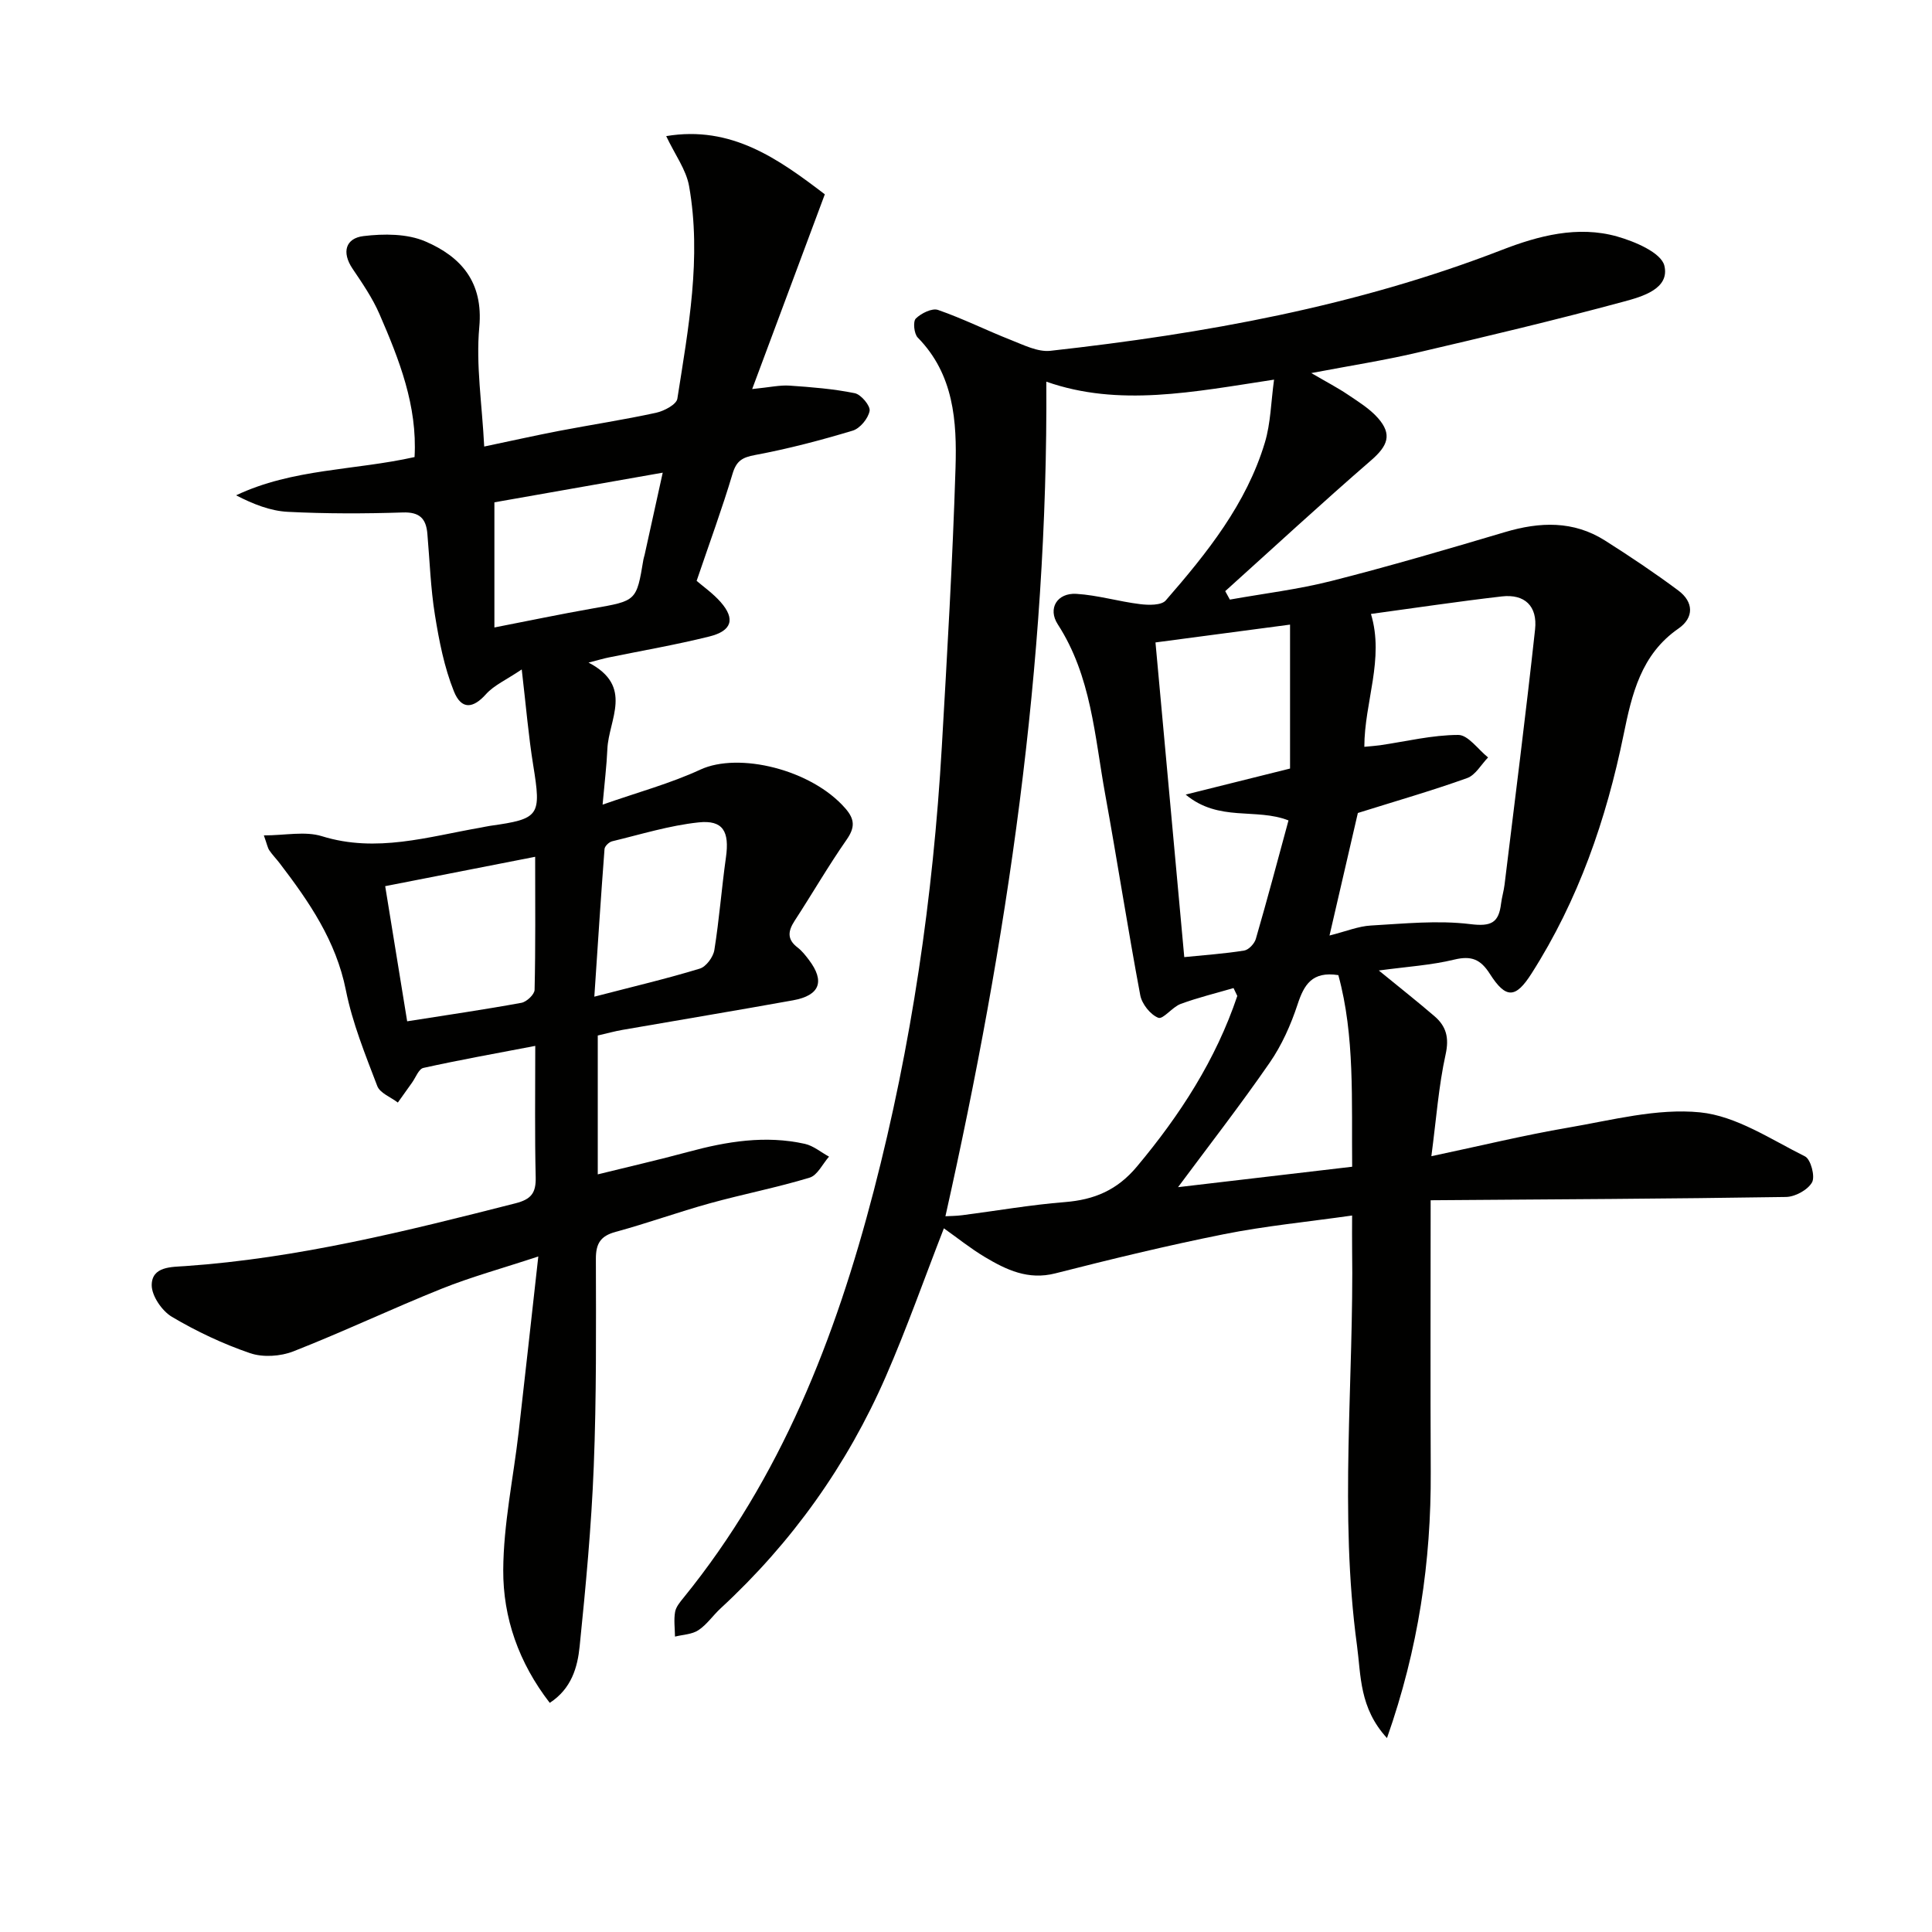
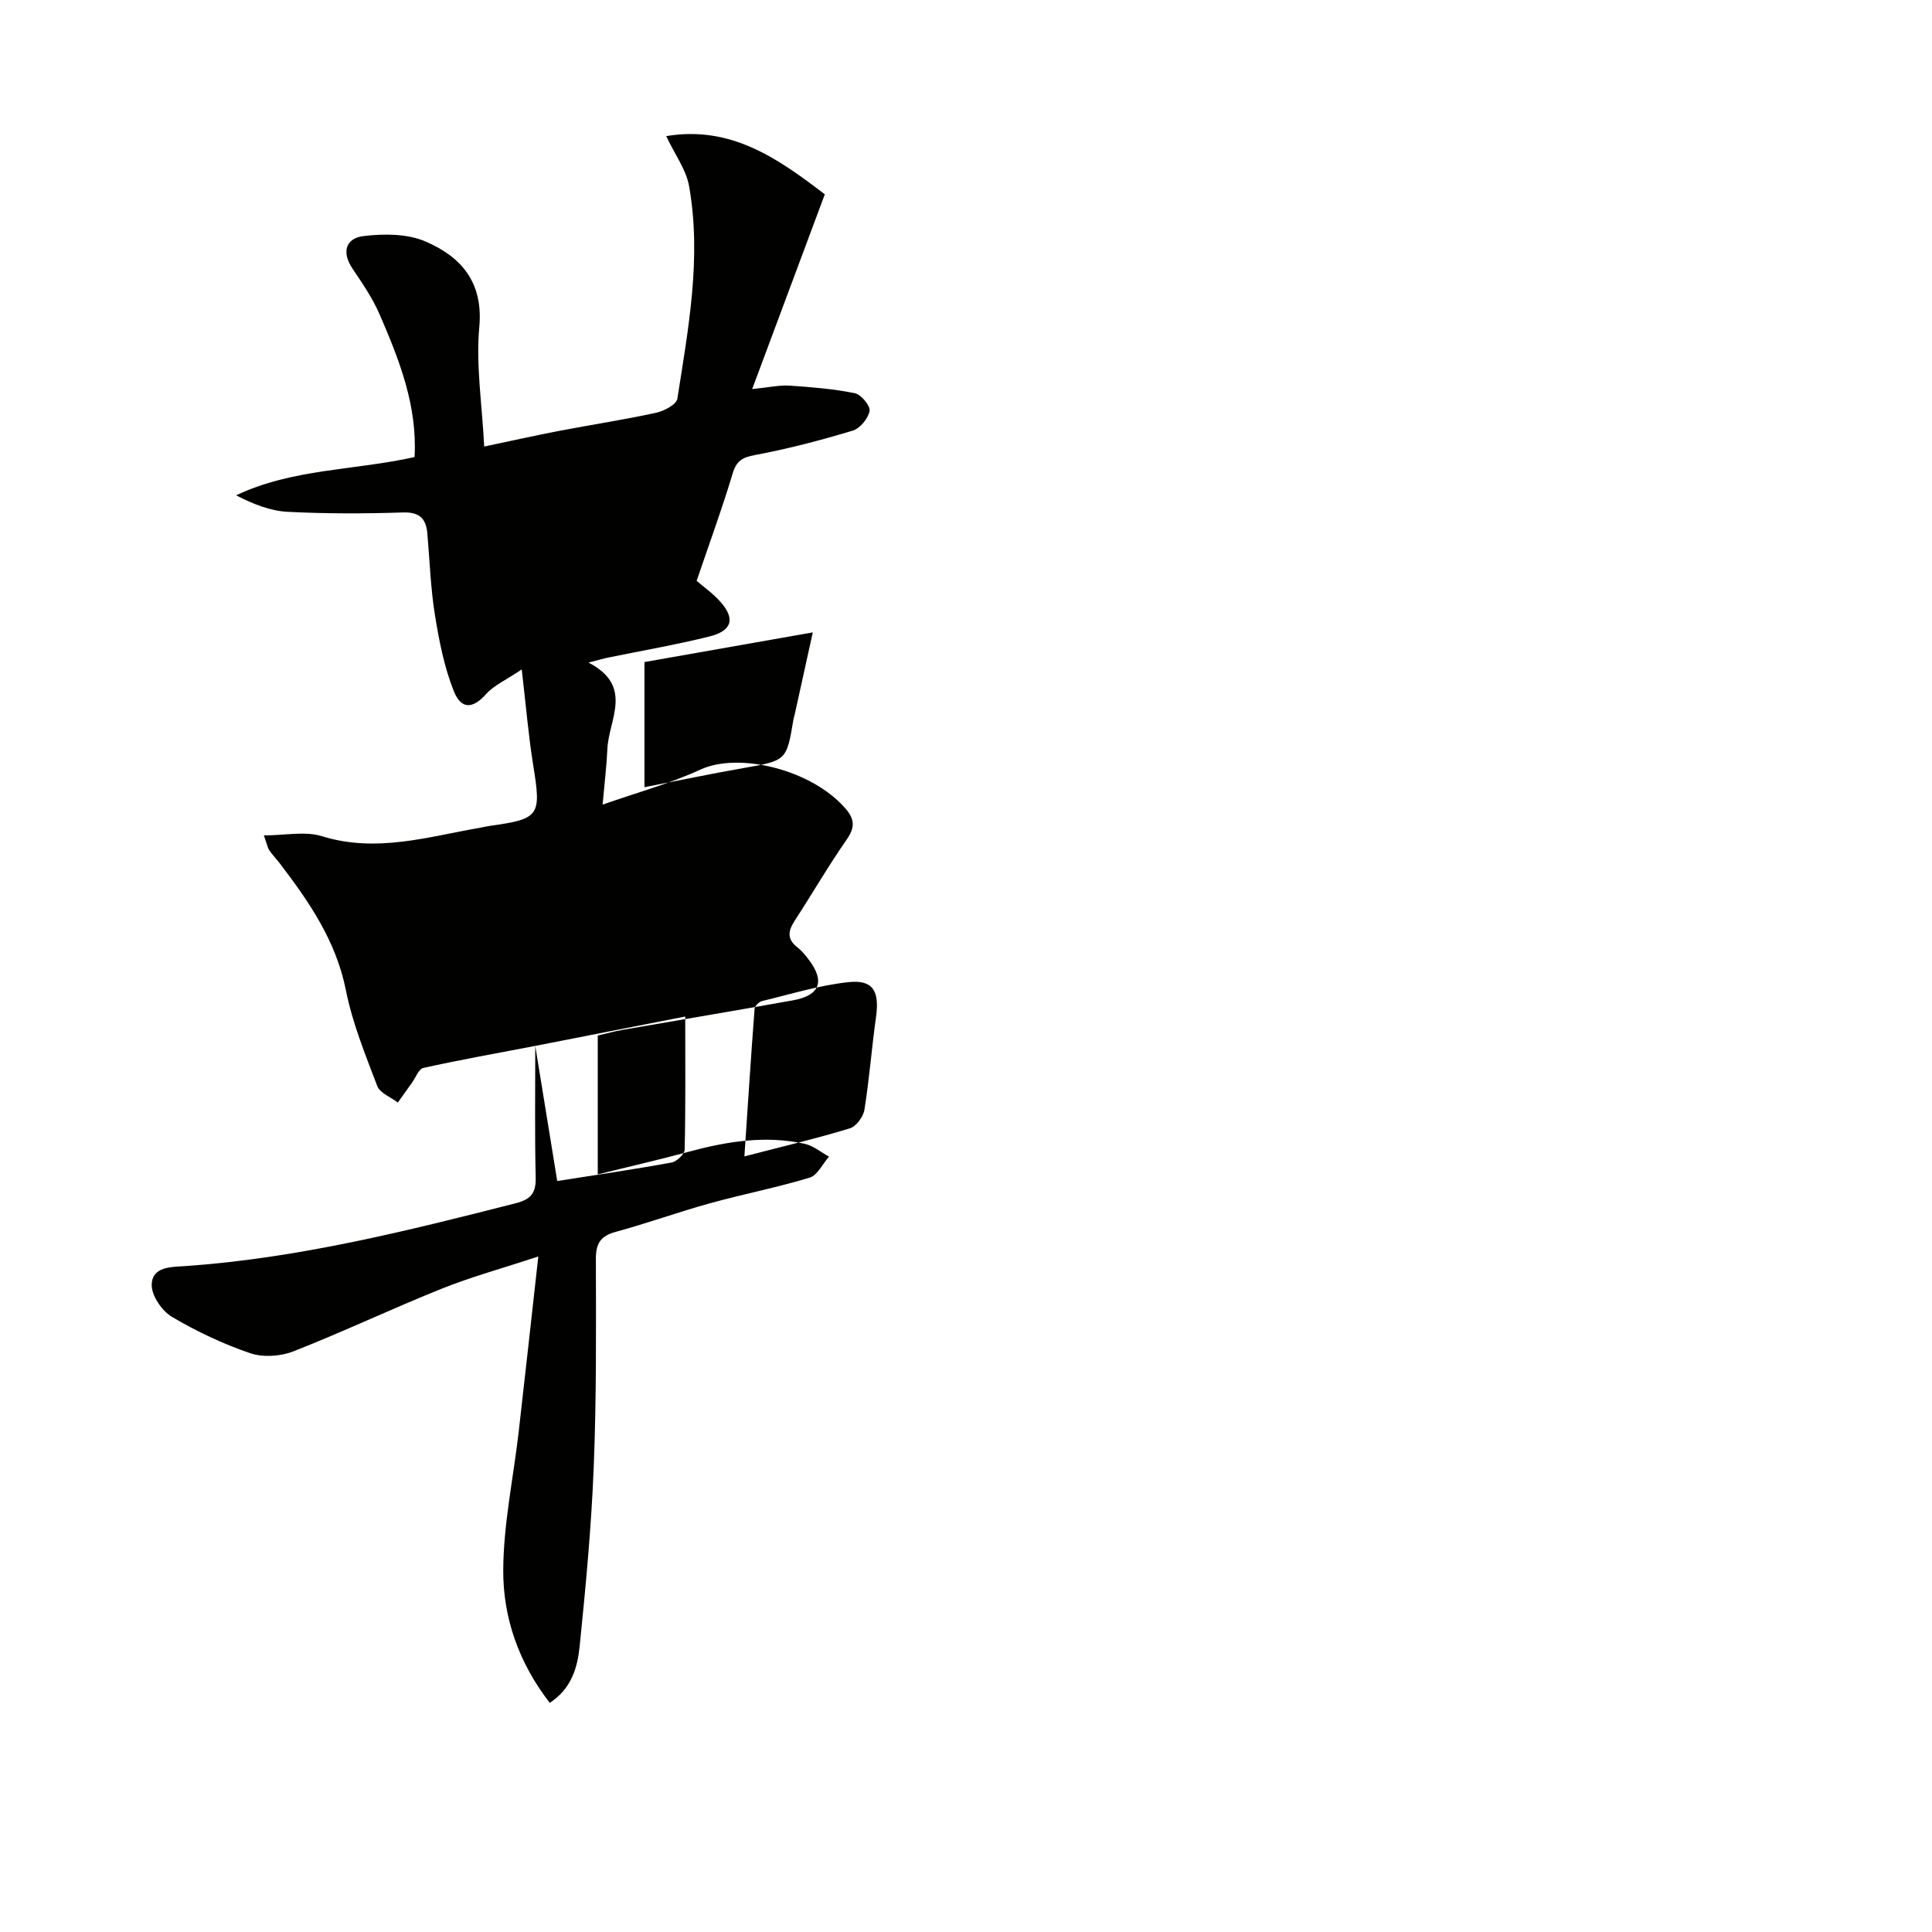
<svg xmlns="http://www.w3.org/2000/svg" enable-background="new 0 0 400 400" viewBox="0 0 400 400">
  <g fill="#010100">
-     <path d="m285.47 200.93c4.42 3.61 8.03 6.46 11.52 9.46 2.42 2.08 3.08 4.43 2.31 7.91-1.45 6.57-1.93 13.36-2.95 21.08 10.26-2.17 19.23-4.36 28.3-5.91s18.41-4.06 27.33-3.17c7.5.75 14.66 5.6 21.73 9.12 1.19.59 2.14 4.17 1.45 5.38-.89 1.57-3.51 3-5.41 3.02-24.06.38-48.12.49-73.55.68 0 19.39-.07 37.81.02 56.23.09 18.53-2.53 36.55-9.06 55.12-5.75-6.26-5.37-12.96-6.21-19.17-3.72-27.38-.62-54.85-1.01-82.28-.03-1.96 0-3.91 0-6.74-9.28 1.32-18 2.16-26.55 3.87-11.71 2.34-23.33 5.16-34.91 8.11-5.62 1.43-10.12-.73-14.57-3.38-2.96-1.77-5.68-3.96-8.49-5.95-4.04 10.37-7.66 20.67-12.01 30.65-8.01 18.37-19.45 34.4-34.2 48.02-1.59 1.46-2.84 3.36-4.61 4.53-1.32.88-3.21.92-4.85 1.33-.02-1.7-.27-3.45.02-5.1.18-1.06 1.04-2.07 1.77-2.97 20.14-24.8 31.44-53.74 39.36-84.22 7.83-30.14 12.29-60.82 14.09-91.89 1.11-19.25 2.24-38.5 2.84-57.77.3-9.65-.33-19.37-7.82-27-.77-.78-1.02-3.33-.4-3.94 1.11-1.09 3.36-2.21 4.6-1.78 5.14 1.78 10.04 4.24 15.11 6.23 2.63 1.03 5.55 2.52 8.16 2.23 31.91-3.55 63.34-9.21 93.48-20.89 7.55-2.93 15.7-5.08 23.84-2.78 3.69 1.04 9.14 3.36 9.79 6.05 1.15 4.79-4.62 6.41-8.36 7.42-14.23 3.85-28.59 7.26-42.95 10.61-6.76 1.58-13.63 2.65-21.79 4.2 3.22 1.88 5.48 3.05 7.58 4.47 2.18 1.47 4.52 2.91 6.23 4.85 2.99 3.4 2.02 5.75-1.42 8.74-10.22 8.85-20.16 18.04-30.21 27.09.32.58.64 1.17.96 1.75 7.03-1.26 14.17-2.11 21.08-3.87 12.05-3.06 23.98-6.57 35.9-10.11 7.2-2.14 14.14-2.39 20.67 1.74 5.18 3.28 10.29 6.7 15.2 10.36 3.17 2.36 3.3 5.61.02 7.88-7.76 5.37-9.64 13.6-11.35 21.96-3.59 17.57-9.37 34.27-19.07 49.47-3.27 5.13-5.28 5.3-8.62.06-1.92-3.01-3.81-3.81-7.35-2.96-4.81 1.17-9.82 1.47-15.64 2.26zm-29.3 5.27c-.26-.54-.52-1.09-.78-1.63-3.66 1.07-7.39 1.97-10.96 3.29-1.72.64-3.63 3.25-4.62 2.86-1.64-.65-3.39-2.86-3.73-4.66-2.6-13.85-4.75-27.79-7.27-41.65-2.18-12-2.86-24.41-9.81-35.15-2.12-3.27-.14-6.54 3.84-6.31 4.43.27 8.78 1.59 13.21 2.13 1.76.22 4.41.27 5.31-.77 8.53-9.81 16.7-19.97 20.52-32.69 1.21-4.02 1.26-8.39 1.9-13.02-16.74 2.55-32.13 5.7-47.15.42.37 58.61-8.13 115.83-20.89 172.79.94-.05 2.24-.05 3.53-.22 7.07-.91 14.11-2.15 21.21-2.71 6.1-.49 10.83-2.47 14.92-7.37 8.94-10.69 16.33-22.11 20.77-35.31zm27.67-79.09c2.82 9.32-1.36 18.24-1.37 27.51 1.33-.13 2.28-.19 3.23-.32 5.41-.79 10.81-2.13 16.22-2.14 2.05 0 4.11 3.02 6.17 4.66-1.43 1.47-2.6 3.65-4.33 4.27-7.3 2.62-14.76 4.76-22.63 7.23-1.8 7.79-3.75 16.23-5.87 25.37 3.46-.87 5.99-1.93 8.56-2.07 6.86-.39 13.84-1.12 20.59-.29 4.34.54 5.89-.28 6.37-4.25.16-1.31.56-2.6.72-3.91 2.15-17.61 4.4-35.21 6.32-52.85.53-4.85-2.16-7.37-6.86-6.84-9.2 1.06-18.34 2.44-27.12 3.63zm-16.75 32.01c0-10.24 0-19.76 0-29.8-9.9 1.31-18.85 2.5-27.86 3.69 1.99 21.78 3.98 43.49 5.96 65.15 4.25-.43 8.36-.71 12.41-1.36.93-.15 2.13-1.43 2.41-2.42 2.39-8.24 4.59-16.53 6.76-24.52-6.73-2.65-14.41.38-21.29-5.35 8.29-2.06 15.18-3.78 21.61-5.39zm-23.19 86.67c11.53-1.35 23.66-2.78 36.05-4.23-.14-13.69.58-27.11-2.86-39.67-5.45-.85-7.11 2.01-8.44 6.06-1.39 4.22-3.27 8.45-5.79 12.09-6.11 8.84-12.7 17.32-18.96 25.75z" />
-     <path d="m110.82 216.54c-8.26 1.58-15.75 2.92-23.16 4.56-.97.21-1.59 1.99-2.36 3.06-.98 1.36-1.95 2.74-2.93 4.11-1.46-1.12-3.7-1.95-4.26-3.42-2.48-6.5-5.15-13.06-6.5-19.84-2.04-10.22-7.6-18.29-13.67-26.24-.7-.92-1.53-1.76-2.18-2.72-.35-.52-.46-1.2-1.13-3.09 4.42 0 8.53-.92 12.03.17 11.29 3.5 21.98.1 32.85-1.78.65-.11 1.3-.28 1.96-.37 10.29-1.44 10.62-2.07 8.92-12.59-.97-6-1.47-12.08-2.37-19.79-3.23 2.18-5.74 3.27-7.4 5.12-2.63 2.95-5.08 3.32-6.65-.6-2-4.99-3.06-10.43-3.92-15.78-.9-5.56-1.08-11.24-1.57-16.86-.27-3.12-1.61-4.5-5.09-4.38-7.92.26-15.88.27-23.79-.13-3.62-.18-7.17-1.59-10.72-3.42 11.72-5.55 24.46-5.13 36.95-7.92.6-10.62-3.17-20.17-7.26-29.59-1.44-3.32-3.54-6.39-5.58-9.41-2.31-3.43-1.41-6.31 2.26-6.75 4.21-.51 9.06-.52 12.83 1.11 7.35 3.16 12.02 8.39 11.15 17.75-.72 7.83.57 15.85 1.02 24.71 5.58-1.17 10.53-2.28 15.51-3.24 6.69-1.28 13.42-2.3 20.07-3.75 1.66-.36 4.23-1.71 4.41-2.92 2.28-14.58 5.04-29.21 2.43-44-.6-3.41-2.93-6.52-4.74-10.36 13.51-2.26 23.25 4.74 32.84 12.05-4.9 13.14-9.73 26.1-15.04 40.32 3.69-.37 5.74-.85 7.76-.71 4.52.31 9.07.67 13.49 1.57 1.3.27 3.26 2.62 3.06 3.67-.29 1.57-1.99 3.63-3.5 4.08-6.64 2-13.38 3.77-20.19 5.04-2.69.5-3.89 1.22-4.69 3.91-2.13 7.14-4.71 14.14-7.43 22.15 1.3 1.13 3.37 2.57 4.98 4.4 3.05 3.48 2.35 5.95-2.35 7.12-6.91 1.72-13.95 2.93-20.93 4.36-.94.19-1.86.47-4.08 1.04 9.43 4.91 4.17 11.77 3.9 17.89-.15 3.46-.58 6.9-.99 11.52 7.35-2.58 14.04-4.38 20.24-7.25 7.93-3.67 23.02-.05 30.04 8.05 1.97 2.27 1.98 3.96.24 6.46-3.8 5.45-7.13 11.22-10.76 16.79-1.38 2.12-1.61 3.84.61 5.53.91.69 1.65 1.65 2.35 2.57 3.35 4.43 2.28 7.35-3.27 8.36-11.75 2.12-23.53 4.07-35.3 6.12-1.63.28-3.23.73-5.15 1.17v28.75c6.38-1.58 12.62-3 18.79-4.67 7.94-2.15 15.92-3.46 24.08-1.65 1.78.4 3.34 1.74 5.01 2.65-1.33 1.5-2.39 3.86-4.02 4.35-6.78 2.06-13.77 3.41-20.61 5.3-6.56 1.81-12.97 4.14-19.53 5.92-3.14.85-4.12 2.4-4.11 5.61.03 14.32.13 28.66-.44 42.97-.49 12.44-1.66 24.86-2.92 37.24-.44 4.34-1.68 8.76-6.19 11.7-6.44-8.33-9.68-17.66-9.63-27.5.05-9.52 2.09-19.02 3.19-28.54 1.34-11.66 2.61-23.33 4.07-36.38-7.58 2.5-13.94 4.24-20.02 6.68-10.3 4.13-20.35 8.91-30.68 12.96-2.67 1.05-6.3 1.29-8.97.38-5.61-1.92-11.08-4.5-16.18-7.52-2.06-1.22-4.19-4.33-4.19-6.56.02-3.93 4.15-3.75 6.95-3.95 23.32-1.62 45.84-7.26 68.37-13 3.25-.83 4.25-2.14 4.18-5.37-.21-8.68-.09-17.32-.09-27.22zm-31.07-33.07c1.57 9.63 3.04 18.7 4.55 27.98 8.31-1.31 16.01-2.43 23.66-3.83 1.08-.2 2.7-1.73 2.72-2.68.21-8.93.12-17.86.12-27.55-10.56 2.08-20.41 4-31.05 6.08zm57.46-85.61c-12.31 2.17-23.64 4.16-34.85 6.14v25.91c7.05-1.37 13.7-2.77 20.38-3.94 9.03-1.58 9.04-1.5 10.47-10.12.05-.33.18-.64.25-.97 1.2-5.43 2.39-10.86 3.75-17.02zm-14.16 108.49c8.16-2.12 15.07-3.74 21.84-5.81 1.31-.4 2.78-2.4 3.01-3.85 1.02-6.36 1.5-12.81 2.4-19.19.75-5.33-.58-7.78-5.68-7.23-6.03.64-11.95 2.48-17.88 3.91-.64.15-1.54 1.01-1.58 1.6-.75 9.83-1.38 19.67-2.11 30.57z" />
+     <path d="m110.82 216.54c-8.26 1.58-15.75 2.92-23.16 4.56-.97.21-1.59 1.99-2.36 3.06-.98 1.36-1.95 2.74-2.93 4.11-1.46-1.12-3.7-1.95-4.26-3.42-2.48-6.5-5.15-13.06-6.5-19.84-2.04-10.22-7.6-18.29-13.67-26.24-.7-.92-1.53-1.76-2.18-2.72-.35-.52-.46-1.2-1.13-3.09 4.42 0 8.53-.92 12.03.17 11.29 3.5 21.98.1 32.85-1.78.65-.11 1.3-.28 1.96-.37 10.29-1.44 10.62-2.07 8.92-12.59-.97-6-1.47-12.08-2.37-19.79-3.23 2.18-5.74 3.27-7.4 5.12-2.63 2.95-5.08 3.32-6.65-.6-2-4.99-3.06-10.43-3.92-15.78-.9-5.56-1.08-11.24-1.57-16.86-.27-3.12-1.61-4.5-5.09-4.38-7.92.26-15.88.27-23.79-.13-3.62-.18-7.17-1.59-10.72-3.42 11.72-5.55 24.46-5.13 36.95-7.92.6-10.62-3.17-20.17-7.26-29.59-1.44-3.32-3.54-6.39-5.58-9.41-2.31-3.43-1.41-6.31 2.26-6.75 4.21-.51 9.06-.52 12.83 1.11 7.35 3.16 12.02 8.39 11.15 17.75-.72 7.83.57 15.85 1.02 24.71 5.58-1.17 10.53-2.28 15.51-3.24 6.69-1.28 13.42-2.3 20.07-3.75 1.66-.36 4.23-1.71 4.41-2.92 2.28-14.58 5.04-29.21 2.43-44-.6-3.41-2.93-6.52-4.74-10.36 13.51-2.26 23.25 4.74 32.84 12.05-4.9 13.14-9.73 26.1-15.04 40.32 3.69-.37 5.74-.85 7.76-.71 4.52.31 9.07.67 13.49 1.57 1.3.27 3.26 2.62 3.06 3.67-.29 1.57-1.99 3.63-3.5 4.08-6.64 2-13.38 3.77-20.19 5.04-2.69.5-3.89 1.22-4.69 3.91-2.13 7.14-4.71 14.14-7.43 22.15 1.3 1.13 3.37 2.57 4.98 4.4 3.05 3.48 2.35 5.95-2.35 7.12-6.91 1.72-13.95 2.93-20.93 4.36-.94.19-1.86.47-4.08 1.04 9.43 4.91 4.17 11.77 3.9 17.89-.15 3.46-.58 6.9-.99 11.52 7.35-2.58 14.04-4.38 20.24-7.25 7.93-3.67 23.02-.05 30.04 8.05 1.97 2.27 1.98 3.96.24 6.46-3.8 5.45-7.13 11.22-10.76 16.79-1.38 2.12-1.61 3.84.61 5.53.91.69 1.65 1.65 2.35 2.57 3.35 4.43 2.28 7.35-3.27 8.36-11.75 2.12-23.53 4.07-35.3 6.12-1.63.28-3.23.73-5.15 1.17v28.75c6.38-1.58 12.62-3 18.79-4.67 7.94-2.15 15.92-3.46 24.08-1.65 1.78.4 3.34 1.74 5.01 2.65-1.33 1.5-2.39 3.86-4.02 4.35-6.78 2.06-13.77 3.41-20.61 5.3-6.56 1.81-12.97 4.14-19.53 5.92-3.14.85-4.12 2.4-4.11 5.61.03 14.32.13 28.66-.44 42.97-.49 12.44-1.66 24.86-2.92 37.24-.44 4.34-1.68 8.76-6.19 11.7-6.44-8.33-9.68-17.66-9.63-27.5.05-9.52 2.09-19.02 3.19-28.54 1.34-11.66 2.61-23.33 4.07-36.38-7.58 2.5-13.94 4.24-20.02 6.68-10.3 4.13-20.35 8.91-30.68 12.96-2.67 1.05-6.3 1.29-8.97.38-5.61-1.92-11.08-4.5-16.18-7.52-2.06-1.22-4.19-4.33-4.19-6.56.02-3.93 4.15-3.75 6.95-3.95 23.32-1.62 45.84-7.26 68.37-13 3.25-.83 4.25-2.14 4.18-5.37-.21-8.68-.09-17.32-.09-27.22zc1.57 9.63 3.04 18.7 4.55 27.98 8.31-1.31 16.01-2.43 23.66-3.83 1.08-.2 2.7-1.73 2.72-2.68.21-8.93.12-17.86.12-27.55-10.56 2.08-20.41 4-31.05 6.08zm57.46-85.61c-12.31 2.17-23.64 4.16-34.85 6.14v25.91c7.05-1.37 13.7-2.77 20.38-3.94 9.03-1.58 9.04-1.5 10.47-10.12.05-.33.18-.64.25-.97 1.2-5.43 2.39-10.86 3.75-17.02zm-14.16 108.49c8.16-2.12 15.07-3.74 21.84-5.81 1.31-.4 2.78-2.4 3.01-3.85 1.02-6.36 1.5-12.81 2.4-19.19.75-5.33-.58-7.78-5.68-7.23-6.03.64-11.95 2.48-17.88 3.91-.64.15-1.54 1.01-1.58 1.6-.75 9.83-1.38 19.67-2.11 30.57z" />
  </g>
</svg>